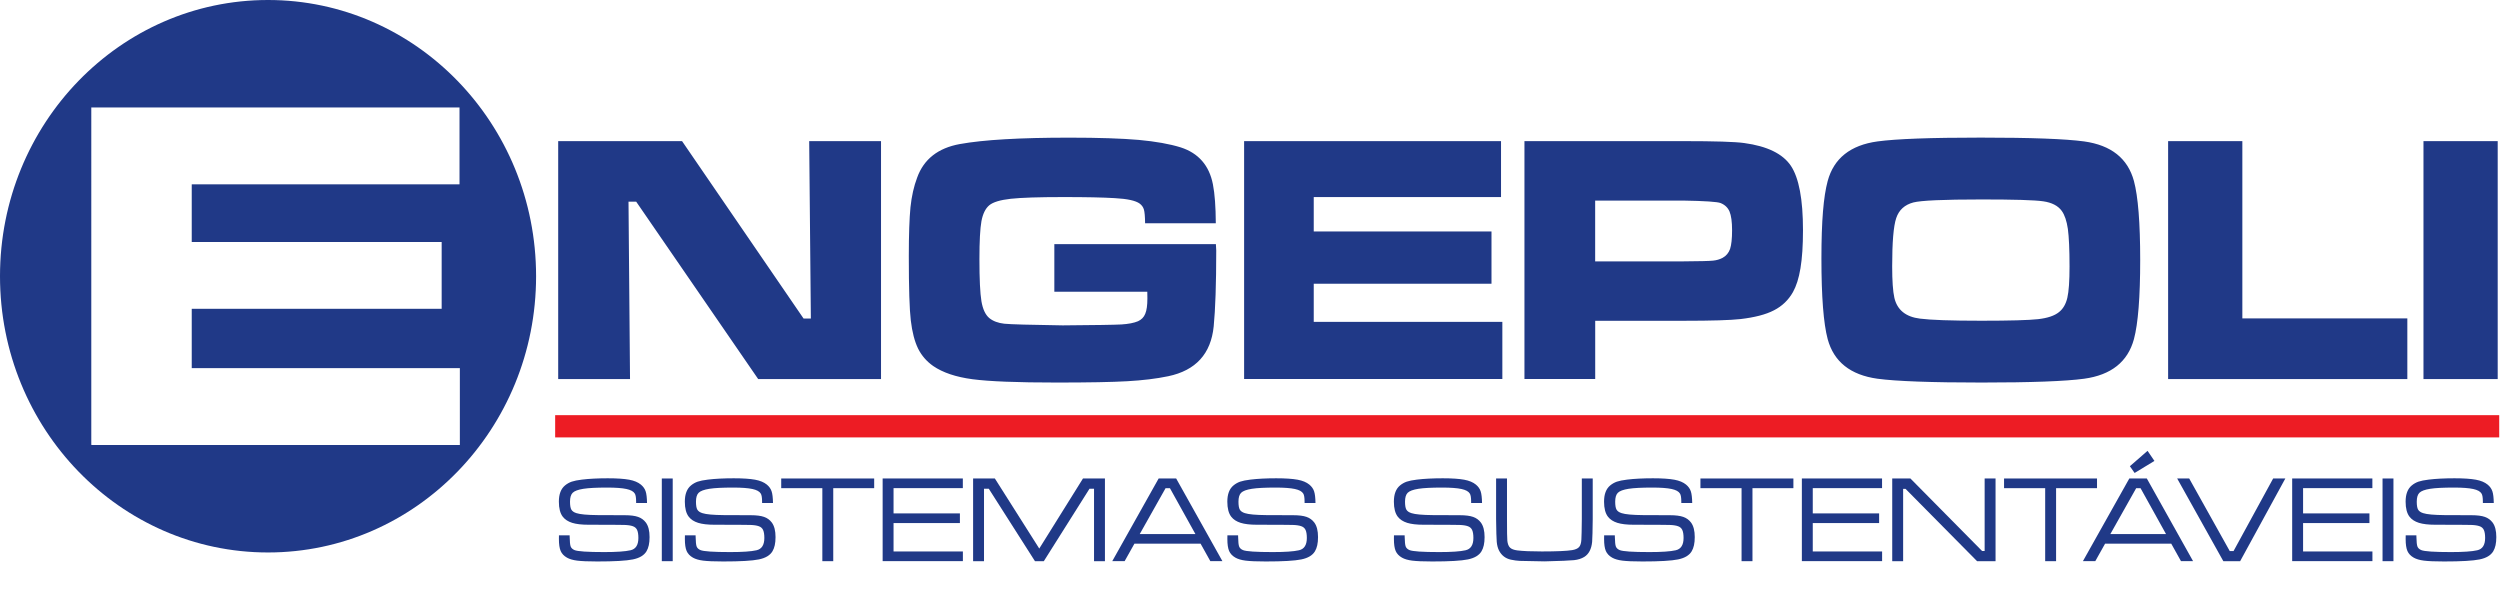
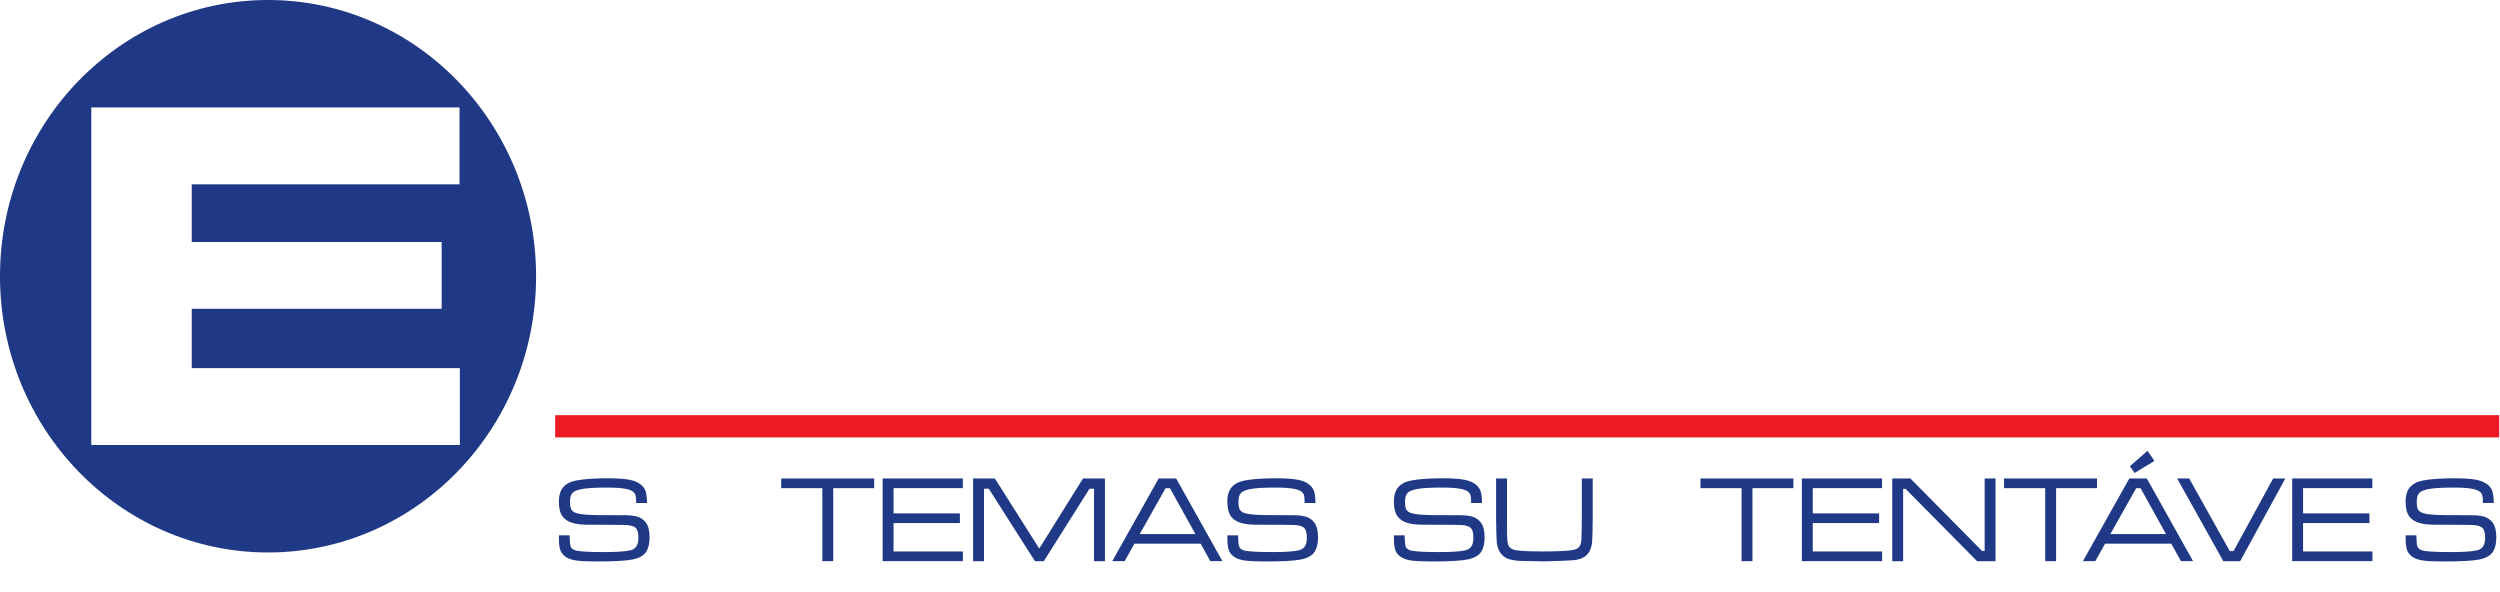
<svg xmlns="http://www.w3.org/2000/svg" id="Layer_2" viewBox="0 0 511.25 121.1">
  <g id="Layer_1-2">
-     <path d="M114.15,28.86h25.33l24.85,36.28h1.49l-.34-36.28h14.69v48.66h-25.12l-24.95-36.28h-1.57l.31,36.28h-14.69V28.86ZM215.61,49.92h33.04c.05.78.07,1.23.07,1.31,0,6.87-.18,12.05-.52,15.51-.56,5.61-3.66,9.02-9.31,10.2-2.43.51-5.22.84-8.36,1.02-3.13.18-7.92.27-14.36.27-8.16,0-13.92-.23-17.3-.68-3.38-.45-6.06-1.35-8.03-2.7-1.34-.94-2.37-2.12-3.09-3.56-.71-1.46-1.21-3.37-1.49-5.74-.27-2.22-.41-6.58-.41-13.13,0-4.44.12-7.79.34-10.05.24-2.25.69-4.27,1.37-6.06,1.36-3.76,4.27-6.04,8.72-6.85,4.86-.88,12.34-1.31,22.42-1.31,5.98,0,10.7.16,14.17.46,3.47.32,6.33.83,8.58,1.53,3.63,1.17,5.84,3.69,6.59,7.56.38,1.93.57,4.59.59,7.96h-14.46c-.01-1.38-.1-2.31-.24-2.8-.14-.49-.43-.9-.87-1.23-.82-.6-2.5-.97-5.08-1.11-2.43-.15-5.95-.22-10.57-.22-5.01,0-8.58.12-10.71.35-2.15.24-3.62.68-4.4,1.33-.78.66-1.32,1.75-1.6,3.26-.27,1.51-.41,4.09-.41,7.75,0,4.11.14,6.98.41,8.61.28,1.63.81,2.77,1.6,3.44.78.64,1.82,1.02,3.07,1.16,1.27.13,5.25.24,11.97.34,6.58-.05,10.58-.11,11.99-.19,1.41-.09,2.55-.3,3.4-.66.69-.32,1.19-.81,1.47-1.52.3-.71.44-1.75.44-3.16,0-.21-.01-.66-.02-1.35h-19.01v-9.73ZM254.42,28.86h52.54v11.44h-38.3v7.03h36.35v10.69h-36.35v7.8h38.57v11.69h-52.81V28.86ZM311.75,77.51V28.86h32.5c6.43,0,10.58.13,12.43.39,4.71.64,7.89,2.19,9.55,4.65,1.65,2.47,2.48,6.85,2.48,13.18s-.69,10.22-2.05,12.65c-.92,1.63-2.22,2.88-3.89,3.73-1.67.87-3.95,1.45-6.84,1.79-2.06.23-5.91.35-11.54.35h-18.17v11.91h-14.46ZM326.21,53.45h18.06c3.3-.02,5.3-.07,6.04-.15.72-.07,1.38-.26,1.96-.57.74-.4,1.24-1.01,1.53-1.82.27-.83.41-2.1.41-3.83s-.18-3-.52-3.82c-.34-.8-.96-1.39-1.84-1.74-.65-.25-3.18-.43-7.58-.5h-18.06v12.44ZM405.08,28.14c10.24,0,17.28.26,21.12.78,5.54.77,8.93,3.47,10.19,8.1.85,3.18,1.28,8.57,1.28,16.15s-.43,13.01-1.28,16.18c-1.26,4.64-4.65,7.34-10.19,8.1-3.84.52-10.84.78-20.98.78s-17.42-.26-21.27-.78c-5.54-.77-8.93-3.47-10.19-8.1-.85-3.18-1.28-8.68-1.28-16.46s.43-12.71,1.28-15.87c1.26-4.64,4.65-7.34,10.19-8.1,3.82-.52,10.86-.78,21.12-.78M405.12,40.79c-7.66,0-12.27.21-13.83.61-1.78.47-2.95,1.53-3.51,3.19-.56,1.65-.83,4.94-.83,9.87,0,2.97.15,5.12.45,6.45.58,2.47,2.32,3.89,5.24,4.25,2.16.28,6.33.43,12.55.43,5.81,0,9.68-.11,11.6-.32,1.92-.22,3.35-.69,4.27-1.44.84-.66,1.41-1.64,1.71-2.93.3-1.3.45-3.42.45-6.38,0-3.49-.12-6.06-.34-7.7-.24-1.63-.65-2.87-1.26-3.7-.76-1.05-2.03-1.7-3.78-1.95-1.75-.26-6-.38-12.71-.38M443.38,28.86h15.18v36.25h33.74v12.41h-48.92V28.86ZM495.6,28.86h15.18v48.66h-15.18V28.86Z" style="fill:#203987; fill-rule:evenodd; stroke-width:0px;" />
    <rect x="113.53" y="84.9" width="397.56" height="4.55" style="fill:#ed1c24; stroke-width:0px;" />
    <path d="M54.81,112.98c30.27,0,54.82-25.29,54.82-56.49S85.08,0,54.81,0,0,25.29,0,56.49s24.55,56.49,54.81,56.49M94.04,91H18.74v-.02h-.07V21.97h75.3v15.73h-54.76v11.79h51.11v13.66h-51.11v12.13h54.83v15.73Z" style="fill:#203987; fill-rule:evenodd; stroke-width:0px;" />
    <path d="M114.32,109.47h2.17c0,.19,0,.31.01.37.02.95.08,1.59.2,1.91.12.32.38.57.78.74.62.27,2.65.41,6.09.41,2.49,0,4.28-.12,5.37-.37,1.07-.24,1.61-1.08,1.61-2.51,0-.73-.09-1.27-.26-1.64-.17-.37-.47-.63-.88-.77-.42-.15-1-.24-1.75-.26s-3.19-.04-7.32-.04c-1.39,0-2.5-.13-3.33-.39-.83-.26-1.48-.68-1.92-1.25-.53-.68-.8-1.71-.8-3.08,0-1.53.42-2.63,1.26-3.32.41-.34.86-.59,1.36-.77.5-.17,1.2-.31,2.1-.42,1.48-.18,3.24-.27,5.27-.27,1.89,0,3.35.1,4.38.29,1.03.19,1.83.53,2.4,1,.47.39.8.84.97,1.36.18.52.27,1.32.29,2.4h-2.23v-.26c0-.83-.09-1.38-.27-1.66-.26-.44-.83-.75-1.71-.94-.88-.19-2.19-.29-3.93-.29-2.17,0-3.79.08-4.87.25s-1.82.44-2.2.82c-.36.36-.54.97-.54,1.81,0,.76.09,1.3.27,1.62.18.32.53.57,1.05.73.76.25,2.22.38,4.39.4.74,0,2.55.02,5.46.02,1.2,0,2.12.12,2.76.35.64.22,1.17.61,1.58,1.15.51.69.76,1.68.76,2.97s-.21,2.2-.63,2.91c-.5.83-1.42,1.38-2.78,1.66-1.35.28-3.78.42-7.29.42-1.86,0-3.22-.06-4.1-.17-.88-.11-1.58-.32-2.09-.61-.62-.35-1.05-.81-1.29-1.36-.24-.55-.36-1.37-.36-2.46,0-.05,0-.3.01-.76Z" style="fill:#203987; stroke-width:0px;" />
-     <path d="M135.34,97.85h2.23v16.91h-2.23v-16.91Z" style="fill:#203987; stroke-width:0px;" />
-     <path d="M140.08,109.47h2.17c0,.19,0,.31.01.37.02.95.08,1.59.2,1.91.12.32.38.57.78.74.62.27,2.65.41,6.09.41,2.49,0,4.28-.12,5.37-.37,1.07-.24,1.61-1.08,1.61-2.51,0-.73-.09-1.27-.26-1.64-.17-.37-.47-.63-.88-.77-.42-.15-1-.24-1.75-.26s-3.19-.04-7.32-.04c-1.39,0-2.5-.13-3.33-.39-.83-.26-1.48-.68-1.92-1.25-.53-.68-.8-1.71-.8-3.08,0-1.53.42-2.63,1.26-3.32.41-.34.86-.59,1.36-.77.5-.17,1.2-.31,2.1-.42,1.48-.18,3.24-.27,5.27-.27,1.89,0,3.35.1,4.38.29,1.03.19,1.83.53,2.4,1,.47.39.8.84.97,1.36.18.52.27,1.32.29,2.4h-2.23v-.26c0-.83-.09-1.38-.27-1.66-.26-.44-.83-.75-1.71-.94-.88-.19-2.19-.29-3.93-.29-2.17,0-3.79.08-4.87.25s-1.82.44-2.2.82c-.36.36-.54.97-.54,1.81,0,.76.09,1.3.27,1.62.18.32.53.57,1.05.73.76.25,2.22.38,4.39.4.74,0,2.55.02,5.46.02,1.2,0,2.12.12,2.76.35.64.22,1.17.61,1.58,1.15.51.69.76,1.68.76,2.97s-.21,2.2-.63,2.91c-.5.83-1.42,1.38-2.78,1.66-1.35.28-3.78.42-7.29.42-1.86,0-3.22-.06-4.1-.17-.88-.11-1.58-.32-2.09-.61-.62-.35-1.05-.81-1.29-1.36-.24-.55-.36-1.37-.36-2.46,0-.05,0-.3.01-.76Z" style="fill:#203987; stroke-width:0px;" />
    <path d="M159.76,97.85h19.01v1.98h-8.37v14.93h-2.23v-14.93h-8.41v-1.98Z" style="fill:#203987; stroke-width:0px;" />
    <path d="M180.5,114.75v-16.91h16.4v1.98h-14.17v5.17h13.57v1.98h-13.57v5.8h14.18v1.98h-16.42Z" style="fill:#203987; stroke-width:0px;" />
    <path d="M198.99,97.85h4.46l9.08,14.33,8.94-14.33h4.49v16.91h-2.23v-14.81h-.93l-9.34,14.81h-1.81l-9.44-14.81h-.98v14.81h-2.23v-16.91Z" style="fill:#203987; stroke-width:0px;" />
    <path d="M247.51,114.75l-1.99-3.57h-13.53l-2,3.57h-2.53l9.49-16.91h3.57l9.46,16.91h-2.48ZM244.46,109.21l-5.21-9.38h-.89l-5.28,9.38h11.39Z" style="fill:#203987; stroke-width:0px;" />
    <path d="M251.02,109.47h2.17c0,.19,0,.31.01.37.02.95.08,1.59.2,1.91.12.32.38.57.78.74.62.27,2.65.41,6.09.41,2.49,0,4.28-.12,5.37-.37,1.07-.24,1.61-1.08,1.61-2.51,0-.73-.09-1.27-.26-1.64-.17-.37-.47-.63-.88-.77-.42-.15-1-.24-1.75-.26s-3.19-.04-7.32-.04c-1.39,0-2.5-.13-3.33-.39-.83-.26-1.48-.68-1.92-1.25-.53-.68-.8-1.71-.8-3.08,0-1.53.42-2.63,1.26-3.32.41-.34.86-.59,1.36-.77.5-.17,1.2-.31,2.1-.42,1.48-.18,3.24-.27,5.27-.27,1.89,0,3.35.1,4.38.29,1.03.19,1.83.53,2.4,1,.47.39.8.84.97,1.36.18.52.27,1.32.29,2.4h-2.23v-.26c0-.83-.09-1.38-.27-1.66-.26-.44-.83-.75-1.71-.94-.88-.19-2.19-.29-3.93-.29-2.17,0-3.79.08-4.87.25s-1.82.44-2.2.82c-.36.36-.54.97-.54,1.81,0,.76.09,1.3.27,1.62.18.32.53.57,1.05.73.76.25,2.22.38,4.39.4.74,0,2.55.02,5.46.02,1.2,0,2.12.12,2.76.35.64.22,1.17.61,1.58,1.15.51.69.76,1.68.76,2.97s-.21,2.2-.63,2.91c-.5.83-1.42,1.38-2.78,1.66-1.35.28-3.78.42-7.29.42-1.86,0-3.22-.06-4.1-.17-.88-.11-1.58-.32-2.09-.61-.62-.35-1.05-.81-1.29-1.36-.24-.55-.36-1.37-.36-2.46,0-.05,0-.3.01-.76Z" style="fill:#203987; stroke-width:0px;" />
    <path d="M285.08,109.47h2.17c0,.19,0,.31.01.37.02.95.08,1.59.2,1.91.12.32.38.57.78.74.62.27,2.65.41,6.09.41,2.49,0,4.28-.12,5.37-.37,1.07-.24,1.61-1.08,1.61-2.51,0-.73-.09-1.27-.26-1.64-.17-.37-.47-.63-.88-.77-.42-.15-1-.24-1.75-.26s-3.19-.04-7.32-.04c-1.39,0-2.5-.13-3.33-.39-.83-.26-1.48-.68-1.92-1.25-.53-.68-.8-1.71-.8-3.08,0-1.53.42-2.63,1.26-3.32.41-.34.86-.59,1.36-.77.5-.17,1.2-.31,2.1-.42,1.48-.18,3.24-.27,5.27-.27,1.89,0,3.35.1,4.38.29,1.03.19,1.83.53,2.4,1,.47.39.8.84.97,1.36.18.52.27,1.32.29,2.4h-2.23v-.26c0-.83-.09-1.38-.27-1.66-.26-.44-.83-.75-1.71-.94-.88-.19-2.19-.29-3.93-.29-2.17,0-3.79.08-4.87.25s-1.82.44-2.2.82c-.36.36-.54.97-.54,1.81,0,.76.09,1.3.27,1.62.18.32.53.57,1.05.73.76.25,2.22.38,4.39.4.74,0,2.55.02,5.46.02,1.2,0,2.12.12,2.76.35.64.22,1.17.61,1.58,1.15.51.69.76,1.68.76,2.97s-.21,2.2-.63,2.91c-.5.83-1.42,1.38-2.78,1.66-1.35.28-3.78.42-7.29.42-1.86,0-3.22-.06-4.1-.17-.88-.11-1.58-.32-2.09-.61-.62-.35-1.05-.81-1.29-1.36-.24-.55-.36-1.37-.36-2.46,0-.05,0-.3.01-.76Z" style="fill:#203987; stroke-width:0px;" />
    <path d="M305.95,97.85h2.23v8.31c0,2.45.02,3.93.07,4.43.07.64.25,1.11.55,1.4.3.29.8.48,1.51.57,1.16.14,2.83.21,5.01.21,2.99,0,5.05-.09,6.18-.27.67-.11,1.14-.32,1.42-.63s.43-.82.47-1.52c.04-.64.07-2.04.09-4.2v-8.31h2.23v8.31c-.02,2.25-.06,3.81-.12,4.67-.15,1.47-.68,2.49-1.61,3.07-.57.35-1.27.57-2.08.66-.82.09-2.83.17-6.04.25-2.82-.04-4.51-.08-5.06-.1s-1.16-.11-1.83-.25c-1.1-.24-1.91-.87-2.43-1.88-.25-.5-.4-1.09-.46-1.78-.06-.69-.1-2.23-.13-4.63v-8.31Z" style="fill:#203987; stroke-width:0px;" />
-     <path d="M328.06,109.47h2.17c0,.19,0,.31.01.37.02.95.08,1.59.2,1.91.12.32.38.57.78.74.62.27,2.65.41,6.09.41,2.49,0,4.28-.12,5.37-.37,1.07-.24,1.61-1.08,1.61-2.51,0-.73-.09-1.27-.26-1.64-.17-.37-.47-.63-.88-.77-.42-.15-1-.24-1.75-.26s-3.19-.04-7.32-.04c-1.39,0-2.5-.13-3.33-.39-.83-.26-1.48-.68-1.92-1.25-.53-.68-.8-1.71-.8-3.08,0-1.53.42-2.63,1.26-3.32.41-.34.86-.59,1.36-.77.5-.17,1.2-.31,2.1-.42,1.48-.18,3.24-.27,5.27-.27,1.89,0,3.35.1,4.38.29,1.03.19,1.83.53,2.4,1,.47.39.8.84.97,1.36.18.52.27,1.32.29,2.4h-2.23v-.26c0-.83-.09-1.38-.27-1.66-.26-.44-.83-.75-1.71-.94-.88-.19-2.19-.29-3.93-.29-2.17,0-3.79.08-4.87.25s-1.82.44-2.2.82c-.36.36-.54.97-.54,1.81,0,.76.09,1.3.27,1.62.18.32.53.57,1.05.73.76.25,2.22.38,4.39.4.74,0,2.55.02,5.46.02,1.2,0,2.12.12,2.76.35.64.22,1.17.61,1.58,1.15.51.69.76,1.68.76,2.97s-.21,2.2-.63,2.91c-.5.83-1.42,1.38-2.78,1.66-1.35.28-3.78.42-7.29.42-1.86,0-3.22-.06-4.1-.17-.88-.11-1.58-.32-2.09-.61-.62-.35-1.05-.81-1.29-1.36-.24-.55-.36-1.37-.36-2.46,0-.05,0-.3.01-.76Z" style="fill:#203987; stroke-width:0px;" />
    <path d="M347.74,97.85h19.01v1.98h-8.37v14.93h-2.23v-14.93h-8.41v-1.98Z" style="fill:#203987; stroke-width:0px;" />
    <path d="M368.48,114.75v-16.91h16.4v1.98h-14.17v5.17h13.57v1.98h-13.57v5.8h14.18v1.98h-16.42Z" style="fill:#203987; stroke-width:0px;" />
    <path d="M386.97,97.85h3.71l14.66,14.83h.52v-14.83h2.23v16.91h-3.78l-14.63-14.79h-.49v14.79h-2.23v-16.91Z" style="fill:#203987; stroke-width:0px;" />
    <path d="M409.83,97.85h19.01v1.98h-8.37v14.93h-2.23v-14.93h-8.41v-1.98Z" style="fill:#203987; stroke-width:0px;" />
    <path d="M446.01,114.75l-1.99-3.57h-13.53l-2,3.57h-2.53l9.49-16.91h3.57l9.46,16.91h-2.48ZM442.95,109.21l-5.21-9.38h-.89l-5.28,9.38h11.39ZM439.18,92.2l1.4,2.06-4.05,2.46-.97-1.38,3.62-3.15Z" style="fill:#203987; stroke-width:0px;" />
    <path d="M445.23,97.85h2.46l8.29,14.84h.78l8.1-14.84h2.49l-9.24,16.91h-3.44l-9.44-16.91Z" style="fill:#203987; stroke-width:0px;" />
    <path d="M468.75,114.75v-16.91h16.4v1.98h-14.17v5.17h13.57v1.98h-13.57v5.8h14.18v1.98h-16.42Z" style="fill:#203987; stroke-width:0px;" />
-     <path d="M487.23,97.85h2.23v16.91h-2.23v-16.91Z" style="fill:#203987; stroke-width:0px;" />
    <path d="M491.98,109.47h2.17c0,.19,0,.31.01.37.02.95.08,1.59.2,1.91.12.32.38.57.78.74.62.27,2.65.41,6.09.41,2.49,0,4.28-.12,5.37-.37,1.07-.24,1.61-1.08,1.61-2.51,0-.73-.09-1.27-.26-1.64-.17-.37-.47-.63-.88-.77-.42-.15-1-.24-1.75-.26s-3.19-.04-7.32-.04c-1.39,0-2.5-.13-3.33-.39-.83-.26-1.48-.68-1.92-1.25-.53-.68-.8-1.71-.8-3.08,0-1.53.42-2.63,1.26-3.32.41-.34.86-.59,1.36-.77.5-.17,1.2-.31,2.1-.42,1.48-.18,3.24-.27,5.27-.27,1.89,0,3.35.1,4.38.29,1.03.19,1.83.53,2.4,1,.47.39.8.84.97,1.36.18.52.27,1.32.29,2.4h-2.23v-.26c0-.83-.09-1.38-.27-1.66-.26-.44-.83-.75-1.71-.94-.88-.19-2.19-.29-3.93-.29-2.17,0-3.79.08-4.87.25s-1.82.44-2.2.82c-.36.36-.54.97-.54,1.81,0,.76.09,1.3.27,1.62.18.32.53.57,1.05.73.76.25,2.22.38,4.39.4.74,0,2.55.02,5.46.02,1.2,0,2.12.12,2.76.35.64.22,1.17.61,1.58,1.15.51.69.76,1.68.76,2.97s-.21,2.2-.63,2.91c-.5.83-1.42,1.38-2.78,1.66-1.35.28-3.78.42-7.29.42-1.86,0-3.22-.06-4.1-.17-.88-.11-1.58-.32-2.09-.61-.62-.35-1.05-.81-1.29-1.36-.24-.55-.36-1.37-.36-2.46,0-.05,0-.3.01-.76Z" style="fill:#203987; stroke-width:0px;" />
  </g>
</svg>